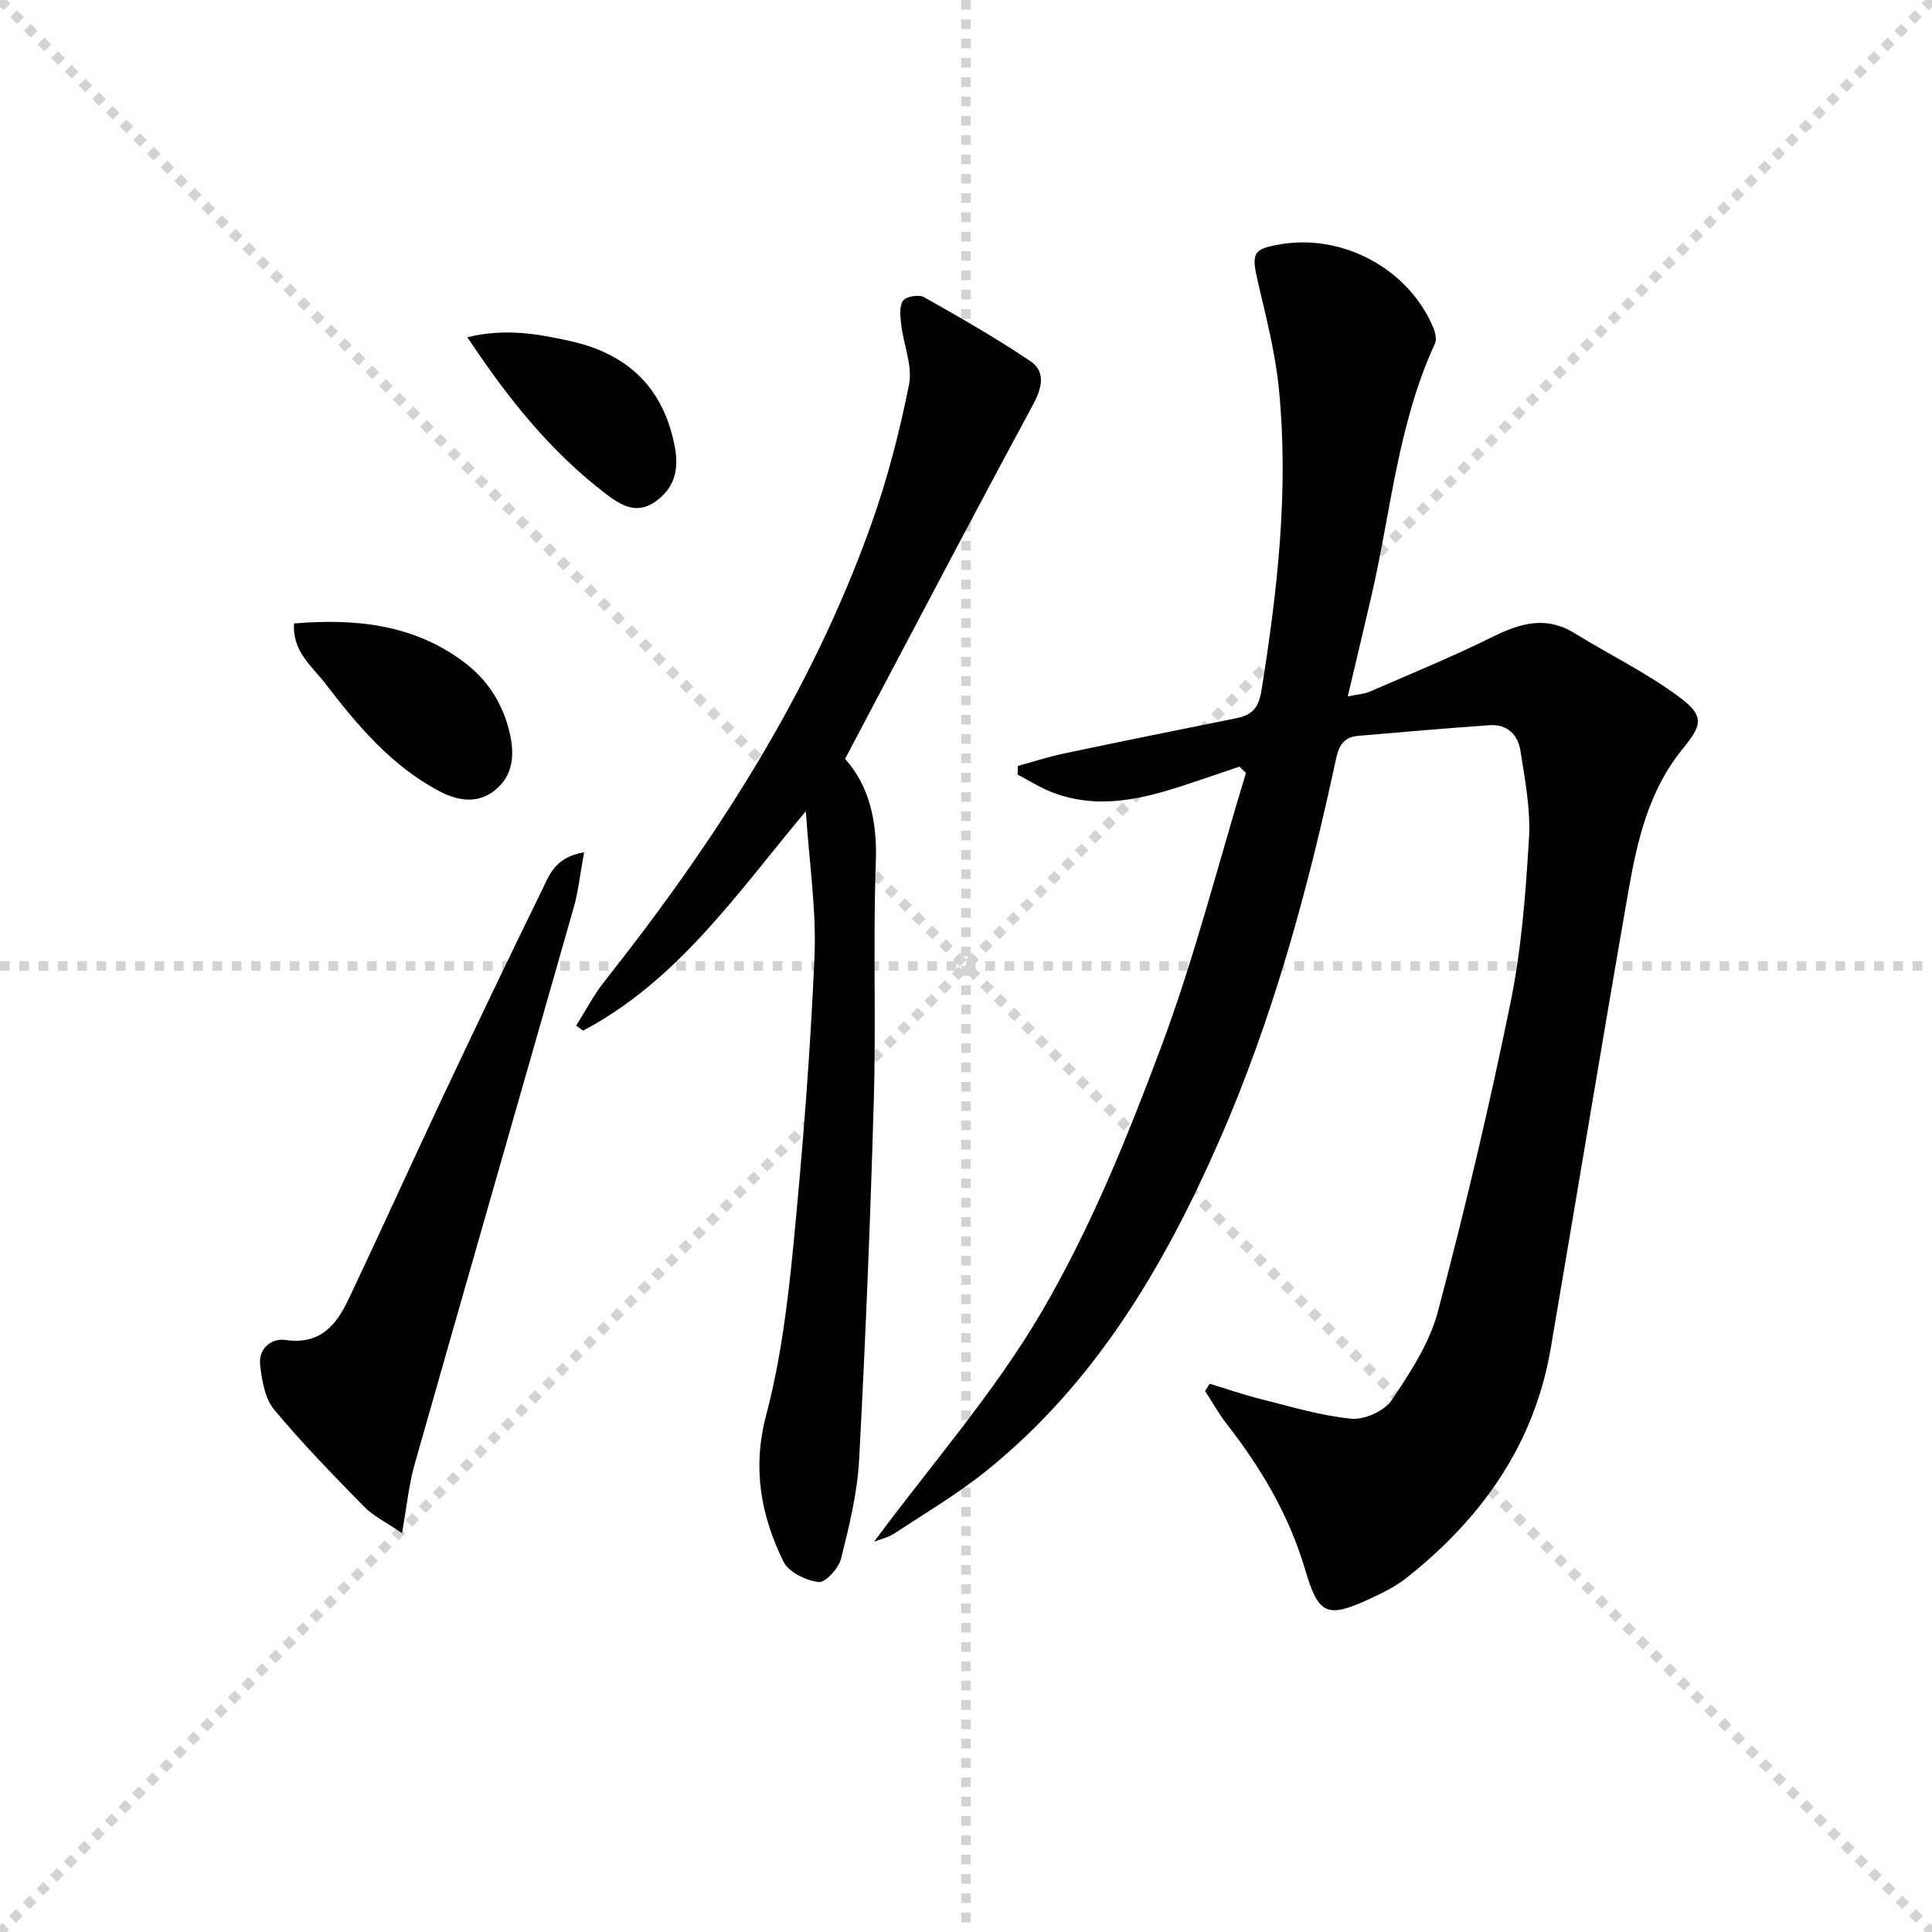
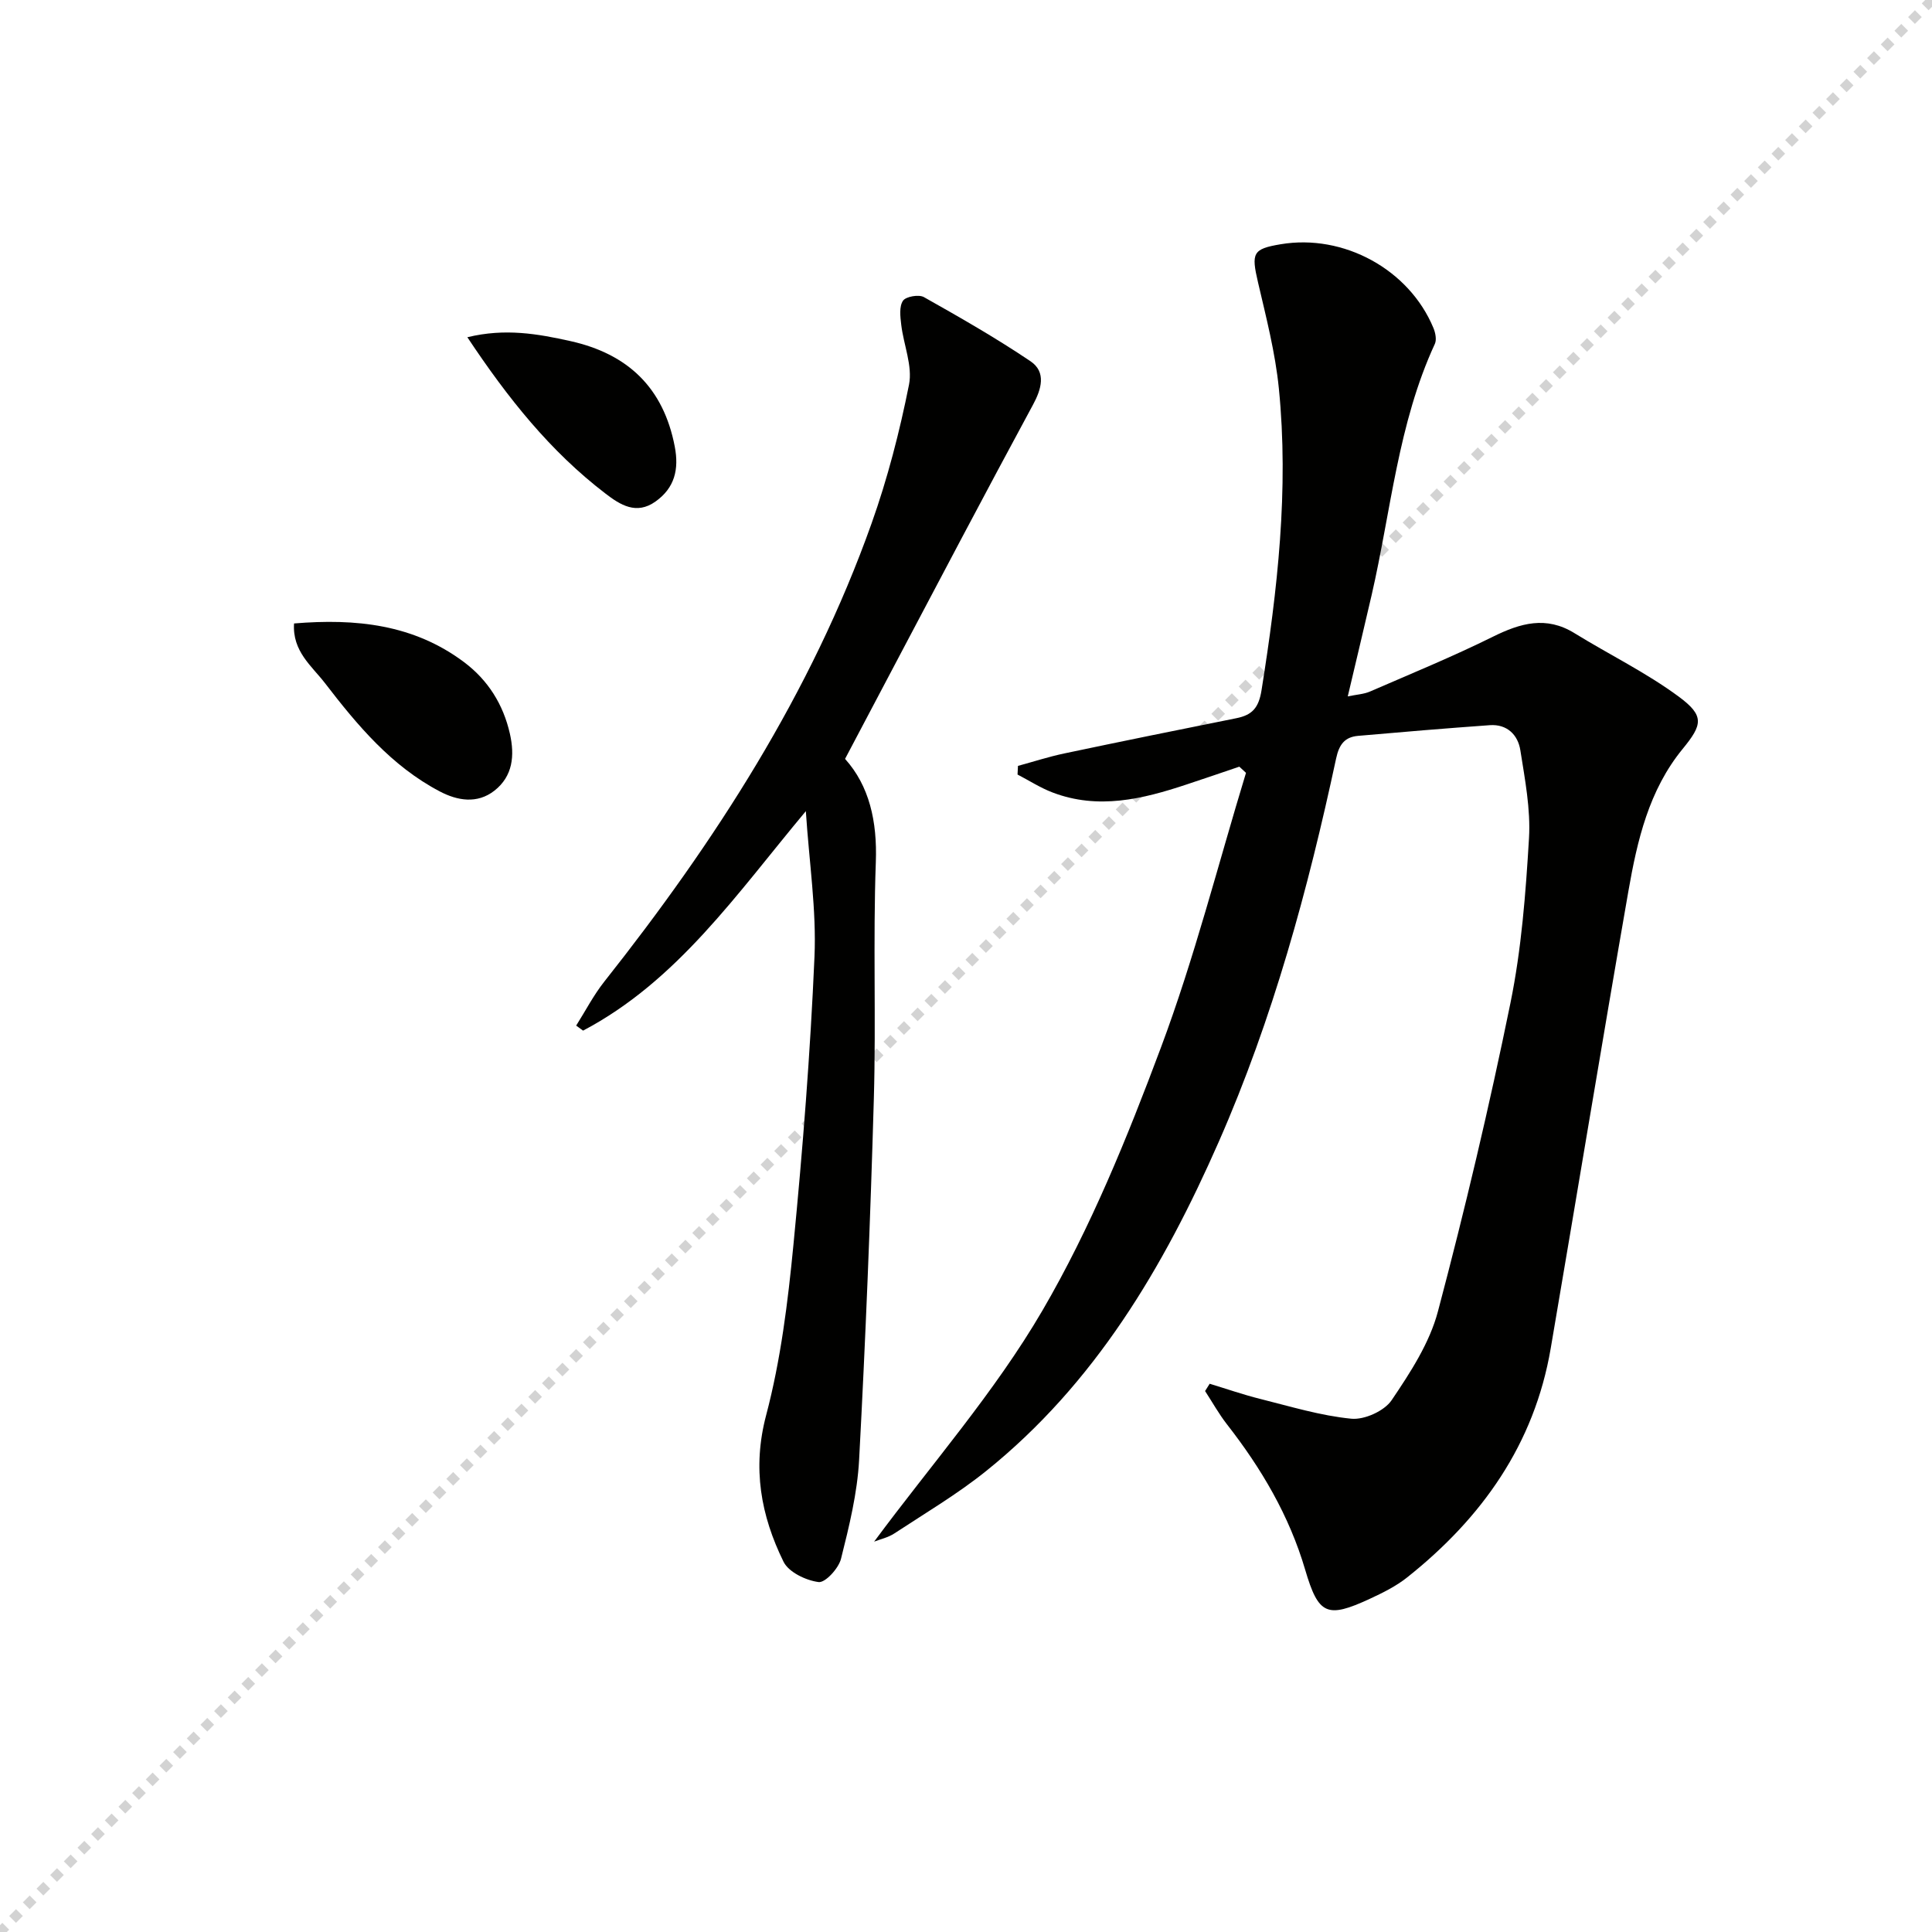
<svg xmlns="http://www.w3.org/2000/svg" enable-background="new 0 0 400 400" viewBox="0 0 400 400">
  <g stroke="lightgray" stroke-dasharray="1,1" stroke-width="1" transform="scale(2, 2)">
-     <line x1="0" y1="0" x2="200" y2="200" />
    <line x1="200" y1="0" x2="0" y2="200" />
-     <line x1="100" y1="0" x2="100" y2="200" />
-     <line x1="0" y1="100" x2="200" y2="100" />
  </g>
  <path d="m250.45 286.49c3.5 1.06 6.96 2.27 10.5 3.15 6.24 1.56 12.48 3.47 18.83 4.09 2.71.26 6.83-1.6 8.34-3.83 3.86-5.71 7.86-11.84 9.59-18.39 5.6-21.13 10.64-42.43 15.01-63.84 2.28-11.17 3.16-22.69 3.84-34.1.36-6.03-.84-12.21-1.79-18.25-.5-3.17-2.74-5.43-6.32-5.18-9.09.65-18.18 1.41-27.26 2.21-2.75.24-3.93 1.74-4.56 4.68-5.82 27.14-13.09 53.87-24.3 79.37-11.43 26.01-25.67 50.09-48.2 68.19-5.94 4.77-12.57 8.69-18.96 12.89-1.31.86-2.95 1.21-4.19 1.7 11.78-15.92 24.98-30.93 34.86-47.88 9.97-17.1 17.55-35.78 24.51-54.4 6.95-18.56 11.83-37.9 17.62-56.89-.46-.43-.92-.85-1.38-1.28-3.65 1.24-7.3 2.49-10.96 3.7-9.09 3.02-18.27 5.25-27.72 1.64-2.52-.96-4.83-2.46-7.24-3.71.03-.6.06-1.19.09-1.79 3.2-.87 6.36-1.9 9.6-2.58 11.85-2.5 23.72-4.91 35.6-7.29 3.29-.66 4.64-2.12 5.23-5.82 3.31-20.73 5.68-41.51 3.58-62.49-.74-7.38-2.62-14.67-4.31-21.92-1.42-6.09-1.12-6.93 4.68-7.9 13.04-2.2 26.63 5.22 31.65 17.37.4.98.68 2.39.28 3.26-7.63 16.52-9.08 34.59-13.09 52.01-1.56 6.76-3.18 13.5-4.94 20.97 1.88-.39 3.34-.46 4.59-1 8.52-3.7 17.13-7.23 25.45-11.35 5.7-2.82 11.02-4.37 16.9-.74 7.18 4.43 14.85 8.16 21.6 13.15 5.37 3.97 4.89 5.81.8 10.81-7.01 8.55-9.41 18.98-11.24 29.46-5.5 31.53-10.69 63.11-16.08 94.65-3.39 19.86-14.25 35.13-29.72 47.42-2.31 1.84-5.06 3.2-7.76 4.45-8.84 4.09-10.61 3.31-13.36-6.04-3.29-11.19-9.08-20.99-16.2-30.11-1.68-2.16-3.02-4.58-4.52-6.88.31-.52.63-1.01.95-1.51z" fill="#010100" />
  <path d="m174.96 157.12c5.01 5.57 6.68 12.9 6.37 21.37-.59 16.31.06 32.66-.41 48.98-.71 24.94-1.72 49.87-3.05 74.78-.37 6.89-2.06 13.76-3.75 20.49-.5 1.98-3.26 4.99-4.64 4.81-2.62-.34-6.19-2.04-7.26-4.21-4.69-9.56-6.5-19.35-3.6-30.33 3.03-11.46 4.5-23.43 5.65-35.27 1.93-19.84 3.5-39.75 4.36-59.66.42-9.68-1.09-19.43-1.79-30.14-14.32 17.13-26.57 35.13-46.12 45.44-.48-.35-.95-.7-1.43-1.04 1.92-3.04 3.59-6.28 5.81-9.09 22.94-28.99 42.86-59.78 55.33-94.83 3.33-9.34 5.83-19.05 7.77-28.78.77-3.87-1.12-8.24-1.61-12.41-.2-1.67-.45-3.76.36-4.96.58-.88 3.28-1.35 4.33-.76 7.48 4.21 14.96 8.49 22.07 13.28 3.33 2.25 2.25 5.81.53 8.99-4.97 9.19-9.89 18.41-14.78 27.64-7.91 14.94-15.8 29.91-24.14 45.7z" fill="#010100" />
-   <path d="m120.93 176.46c-.83 4.52-1.19 8.09-2.16 11.48-10.94 38.42-22.02 76.81-32.93 115.24-1.19 4.19-1.6 8.61-2.61 14.24-3.44-2.36-6.01-3.59-7.88-5.51-6.38-6.53-12.79-13.08-18.61-20.09-1.91-2.3-2.51-6-2.88-9.16-.41-3.41 2.28-5.67 5.27-5.23 7.12 1.04 10.49-3.07 13.03-8.42 6.68-14.1 13.11-28.32 19.76-42.44 6.66-14.12 13.39-28.21 20.27-42.23 1.5-3.06 2.65-6.87 8.74-7.88z" fill="#010100" />
  <path d="m60.88 129.08c12.78-1.06 24.74.17 35.2 8.01 4.96 3.72 8.12 8.76 9.49 14.83 1.01 4.49.63 8.78-3.22 11.79-3.56 2.77-7.64 2.07-11.31.14-9.99-5.24-17.07-13.71-23.77-22.43-2.71-3.52-6.77-6.57-6.39-12.34z" fill="#010100" />
  <path d="m96.76 69.82c7.83-1.91 14.59-.7 21.34.8 11.88 2.65 19.26 9.64 21.6 21.83.91 4.74-.02 8.57-3.99 11.39-3.95 2.81-7.29.71-10.39-1.68-11.34-8.68-20.11-19.62-28.56-32.34z" fill="#010100" />
</svg>